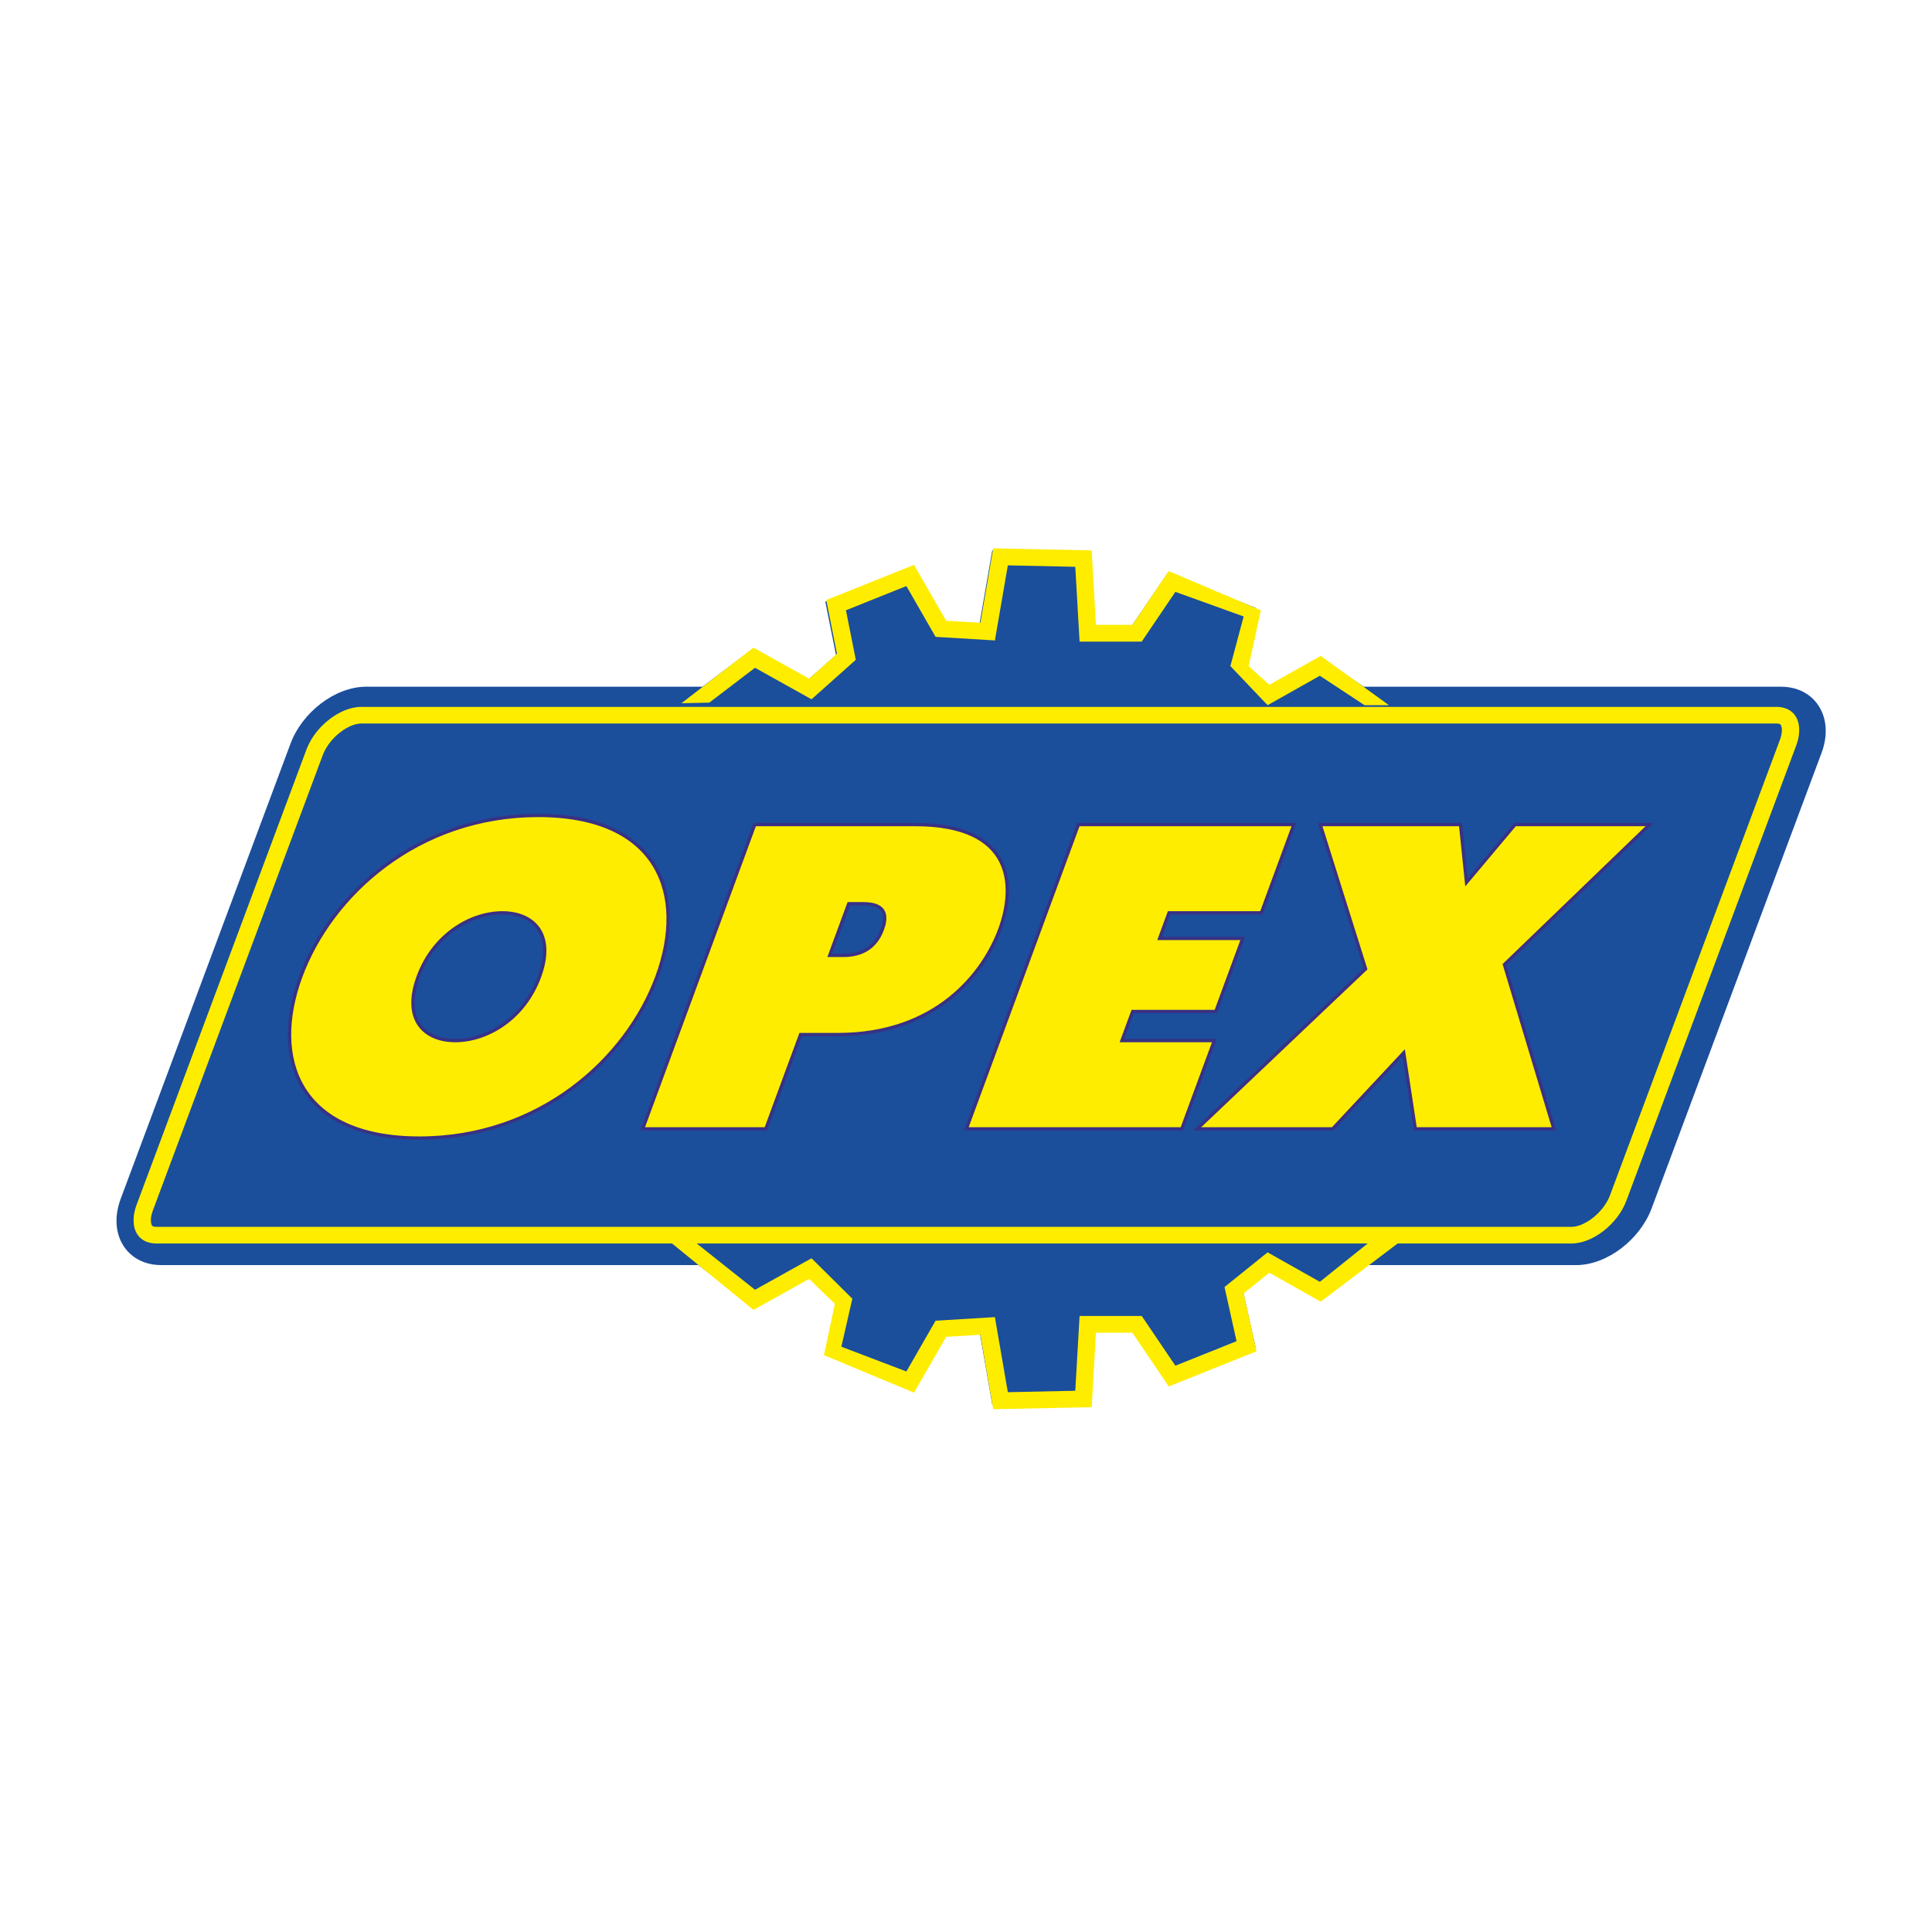
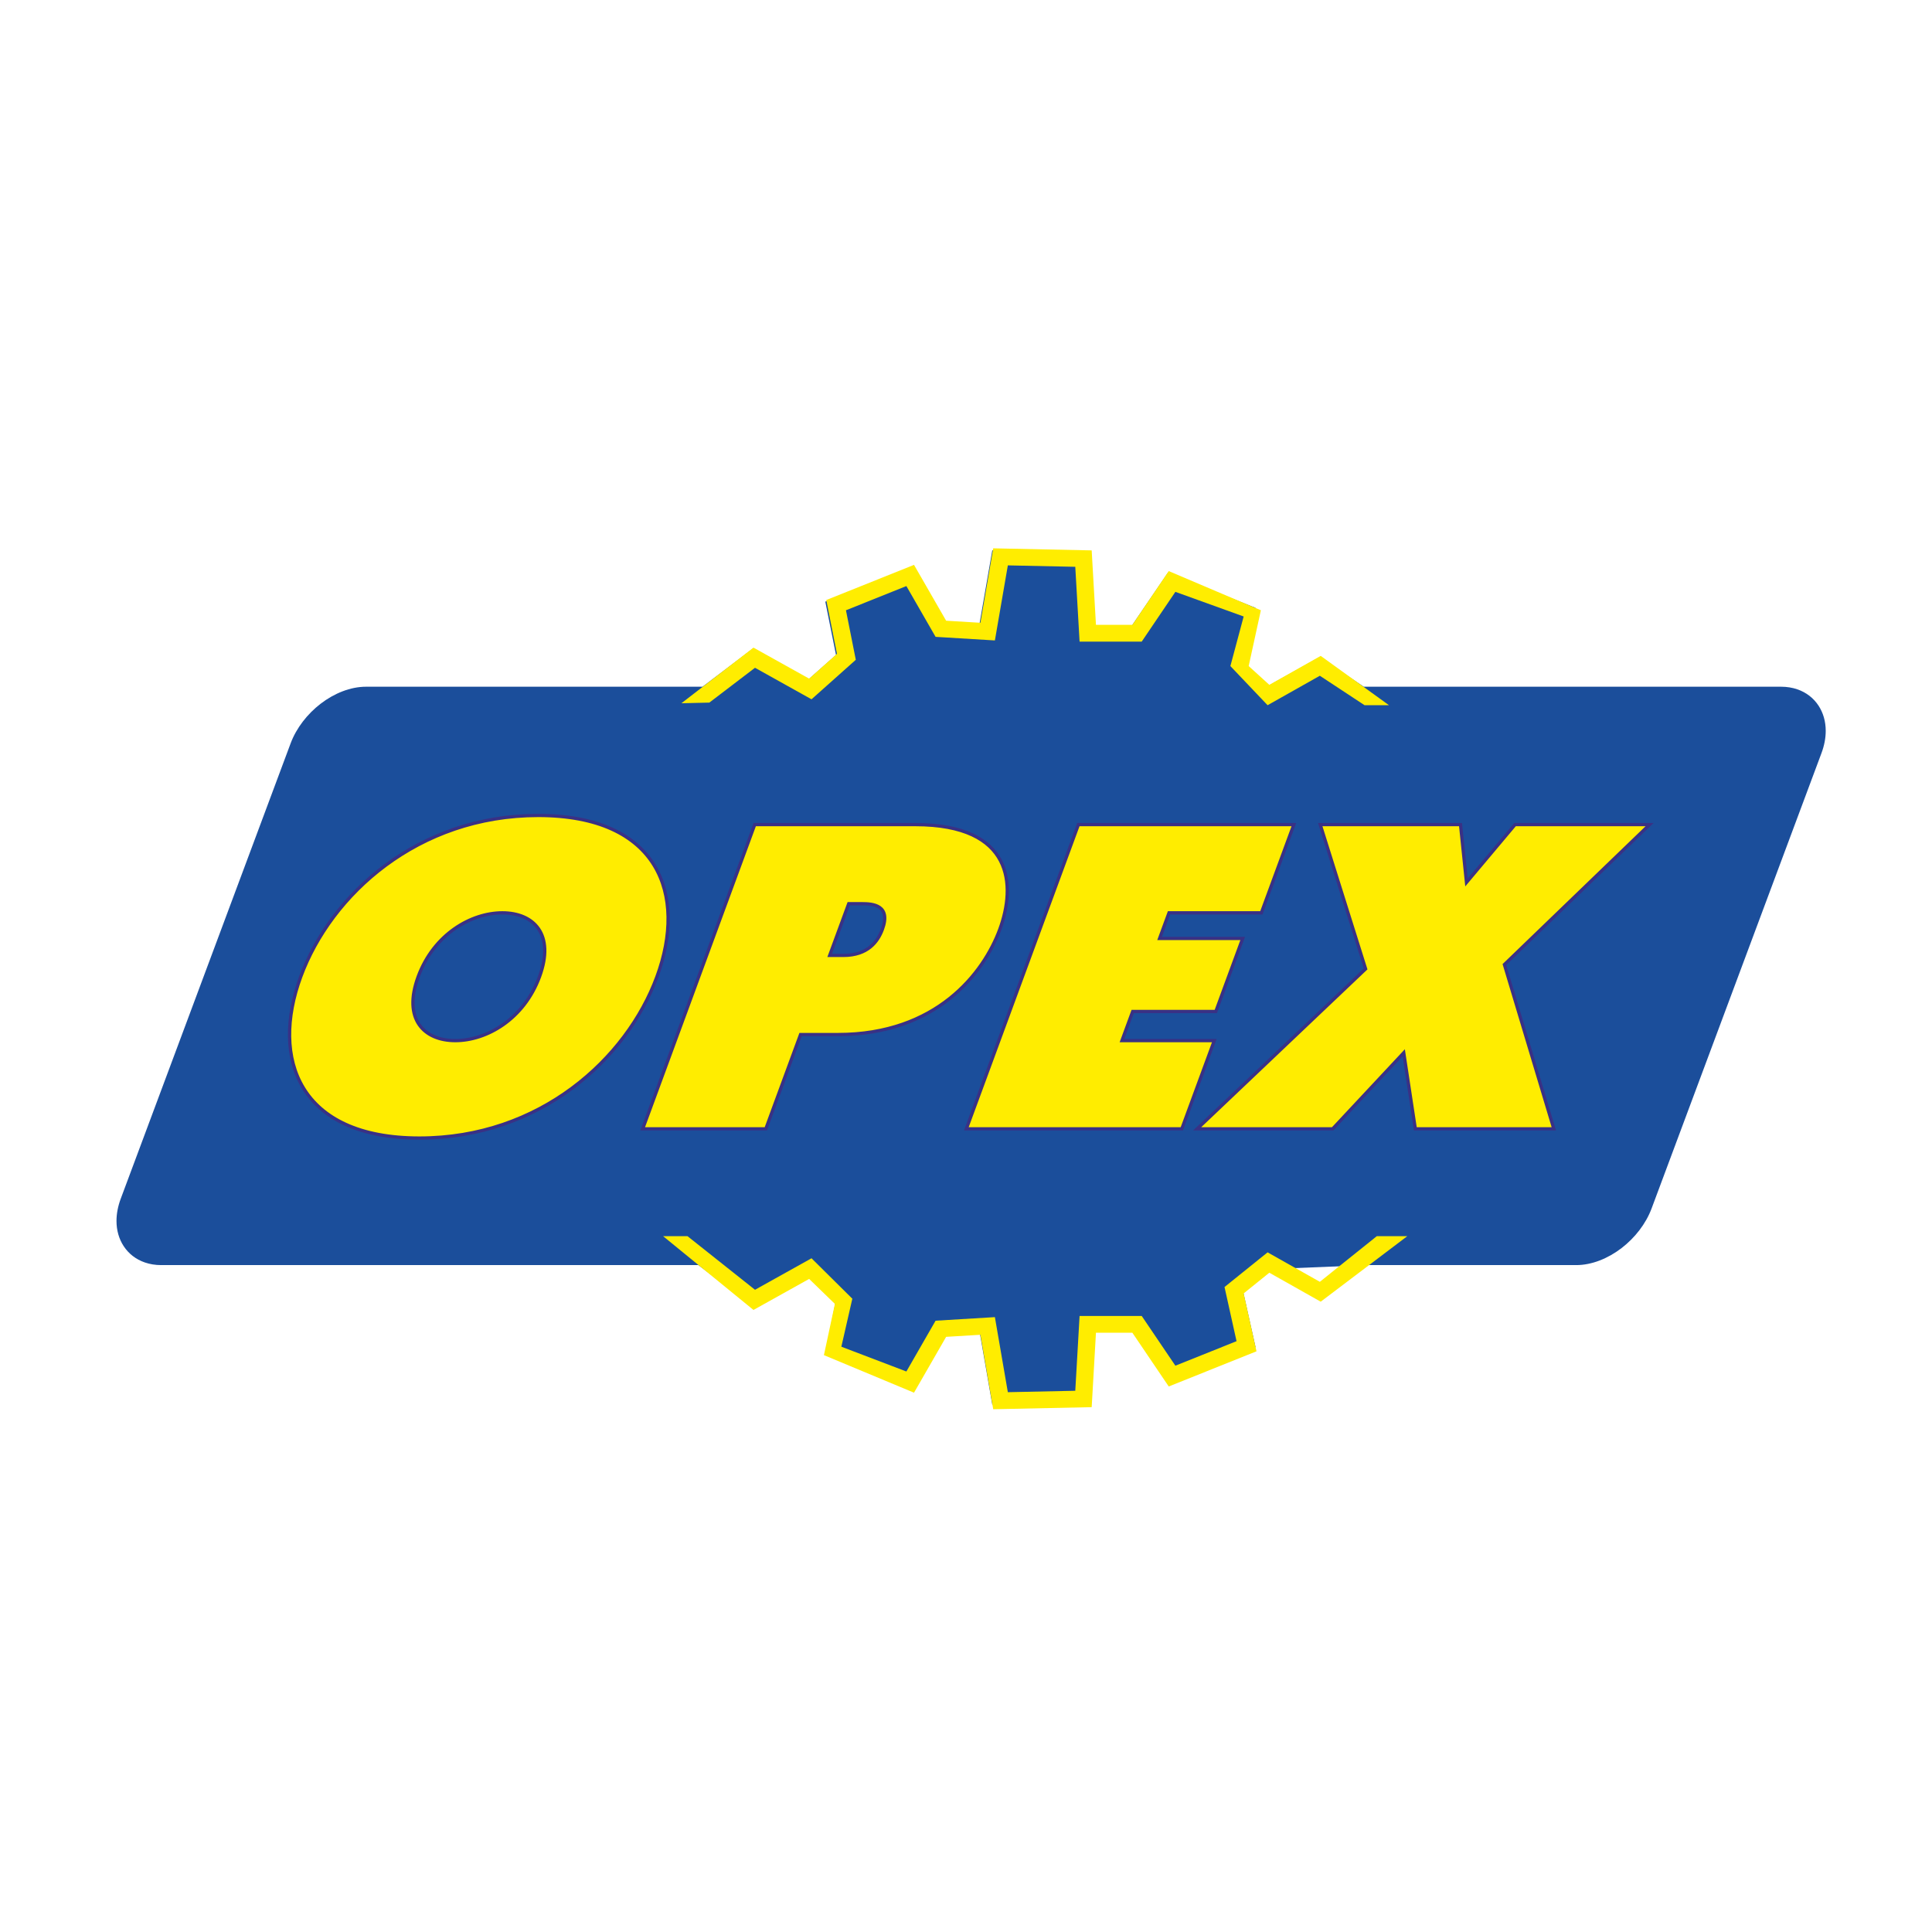
<svg xmlns="http://www.w3.org/2000/svg" width="128" height="128" viewBox="0 0 128 128" fill="none">
-   <path fill-rule="evenodd" clip-rule="evenodd" d="M24.249 45.497H46.544L49.858 42.989L53.544 45.029L55.388 43.397L54.679 39.862L60.493 37.55L62.62 41.221L64.889 41.357L65.74 36.462L72.264 36.598L72.547 41.493H74.958L77.369 37.958L83.183 40.27L82.333 44.077L84.034 45.437L87.438 43.533L90.353 45.497H118.003C118.389 45.497 118.749 45.557 119.077 45.669C119.677 45.876 120.155 46.252 120.483 46.752C120.792 47.224 120.959 47.796 120.959 48.422C120.959 48.886 120.868 49.386 120.676 49.9L109.423 80.062C109.041 81.087 108.308 82.016 107.437 82.686C106.531 83.383 105.455 83.816 104.428 83.816H90.663L87.438 85.989L84.034 84.085L82.333 85.445L83.183 89.252L77.369 91.564L74.958 88.029H72.547L72.264 92.924L65.74 93.06L64.889 88.165L62.62 88.301L60.493 91.972L54.679 89.66L55.388 86.125L53.544 84.493L49.857 86.533L46.268 83.816H10.674C10.287 83.816 9.927 83.755 9.6 83.643C9 83.437 8.522 83.061 8.194 82.561C7.884 82.088 7.718 81.517 7.718 80.891C7.718 80.427 7.809 79.927 8.001 79.413L19.254 49.251C19.636 48.226 20.369 47.296 21.24 46.626C22.145 45.93 23.222 45.497 24.249 45.497Z" fill="#1B4E9B" />
+   <path fill-rule="evenodd" clip-rule="evenodd" d="M24.249 45.497H46.544L49.858 42.989L53.544 45.029L55.388 43.397L54.679 39.862L60.493 37.55L62.62 41.221L64.889 41.357L65.74 36.462L72.264 36.598L72.547 41.493H74.958L77.369 37.958L83.183 40.27L82.333 44.077L84.034 45.437L87.438 43.533L90.353 45.497H118.003C118.389 45.497 118.749 45.557 119.077 45.669C119.677 45.876 120.155 46.252 120.483 46.752C120.792 47.224 120.959 47.796 120.959 48.422C120.959 48.886 120.868 49.386 120.676 49.9L109.423 80.062C109.041 81.087 108.308 82.016 107.437 82.686C106.531 83.383 105.455 83.816 104.428 83.816H90.663L84.034 84.085L82.333 85.445L83.183 89.252L77.369 91.564L74.958 88.029H72.547L72.264 92.924L65.74 93.06L64.889 88.165L62.62 88.301L60.493 91.972L54.679 89.66L55.388 86.125L53.544 84.493L49.857 86.533L46.268 83.816H10.674C10.287 83.816 9.927 83.755 9.6 83.643C9 83.437 8.522 83.061 8.194 82.561C7.884 82.088 7.718 81.517 7.718 80.891C7.718 80.427 7.809 79.927 8.001 79.413L19.254 49.251C19.636 48.226 20.369 47.296 21.24 46.626C22.145 45.93 23.222 45.497 24.249 45.497Z" fill="#1B4E9B" />
  <path fill-rule="evenodd" clip-rule="evenodd" d="M45.146 46.592L49.92 42.906L53.608 44.961L55.451 43.317L54.742 39.754L60.556 37.424L62.684 41.124L64.953 41.261L65.803 36.328L72.327 36.465L72.61 41.398H75.021L77.432 37.836L83.536 40.432L82.728 44.129L84.097 45.372L87.501 43.454L92.023 46.722H90.406L87.443 44.77L83.981 46.722L81.516 44.129L82.396 40.844L77.872 39.212L75.642 42.508H71.525L71.24 37.552L66.772 37.458L65.914 42.431L61.985 42.193L60.05 38.828L56.046 40.432L56.699 43.713L53.765 46.33L50.021 44.242L46.995 46.549L45.146 46.592ZM93.235 81.901L87.501 86.24L84.097 84.321L82.396 85.691L83.246 89.528L77.432 91.858L75.021 88.295H72.61L72.327 93.228L65.803 93.365L64.953 88.432L62.684 88.569L60.556 92.269L54.587 89.781L55.314 86.387L53.608 84.732L49.92 86.788L43.934 81.901H45.55L50.021 85.451L53.765 83.364L56.469 86.043L55.742 89.223L60.05 90.865L61.985 87.5L65.914 87.263L66.772 92.236L71.24 92.142L71.525 87.186H75.642L77.872 90.481L81.924 88.857L81.128 85.269L83.981 82.971L87.443 84.923L91.215 81.901H93.235Z" fill="#FFED00" />
-   <path fill-rule="evenodd" clip-rule="evenodd" d="M23.936 47.934C23.449 47.934 22.916 48.227 22.547 48.511C22.038 48.903 21.601 49.446 21.38 50.038L10.127 80.2C10.052 80.403 9.996 80.626 9.996 80.843C9.996 80.947 10.011 81.102 10.07 81.193C10.091 81.225 10.122 81.244 10.159 81.257C10.22 81.278 10.297 81.283 10.362 81.283H104.116C104.603 81.283 105.135 80.99 105.505 80.706C106.014 80.314 106.45 79.772 106.671 79.179L117.924 49.017C118 48.814 118.055 48.591 118.055 48.374C118.055 48.271 118.041 48.115 117.982 48.025C117.961 47.992 117.93 47.973 117.893 47.961C117.832 47.939 117.755 47.934 117.69 47.934H23.936ZM23.936 46.833H117.69C117.89 46.833 118.091 46.859 118.28 46.924C118.56 47.02 118.795 47.197 118.954 47.439C119.136 47.716 119.203 48.05 119.203 48.374C119.203 48.719 119.126 49.064 119.005 49.388L107.752 79.55C107.459 80.334 106.898 81.045 106.223 81.564C105.637 82.014 104.881 82.384 104.116 82.384H10.362C10.161 82.384 9.96 82.358 9.772 82.293C9.492 82.197 9.256 82.02 9.098 81.778C8.916 81.501 8.849 81.167 8.849 80.843C8.849 80.498 8.926 80.153 9.047 79.829L20.3 49.667C20.592 48.883 21.153 48.172 21.829 47.653C22.414 47.203 23.17 46.833 23.936 46.833Z" fill="#FFED00" />
  <path fill-rule="evenodd" clip-rule="evenodd" d="M27.789 75.399C35.771 75.399 41.52 70.153 43.524 64.71C45.528 59.268 43.641 54.027 35.659 54.027C27.676 54.027 21.929 59.268 19.925 64.71C17.921 70.153 19.806 75.399 27.789 75.399L27.789 75.399ZM30.166 68.944C28.097 68.944 26.665 67.533 27.704 64.71C28.743 61.889 31.215 60.477 33.283 60.477C35.352 60.477 36.784 61.889 35.745 64.71C34.706 67.532 32.234 68.944 30.166 68.944ZM42.58 74.789H50.738L53.039 68.541H55.516C62.041 68.541 65.168 64.48 66.239 61.572C67.299 58.692 67.163 54.632 60.637 54.632H50.003L42.58 74.789V74.789ZM56.23 59.873H57.134C57.804 59.873 59.054 59.959 58.46 61.572C58.163 62.378 57.504 63.299 55.872 63.299H54.969L56.23 59.873ZM64.023 74.789H78.299L80.451 68.944H74.333L75.043 67.014H80.55L82.331 62.176H76.825L77.45 60.477H83.569L85.721 54.632H71.446L64.023 74.789ZM79.313 74.789H88.292L93.002 69.75L93.769 74.789H102.946L99.671 63.904L109.29 54.632H100.376L97.159 58.462L96.763 54.632H87.469L90.475 64.192L79.313 74.789Z" fill="#FFED00" stroke="#393185" stroke-width="0.216" />
</svg>